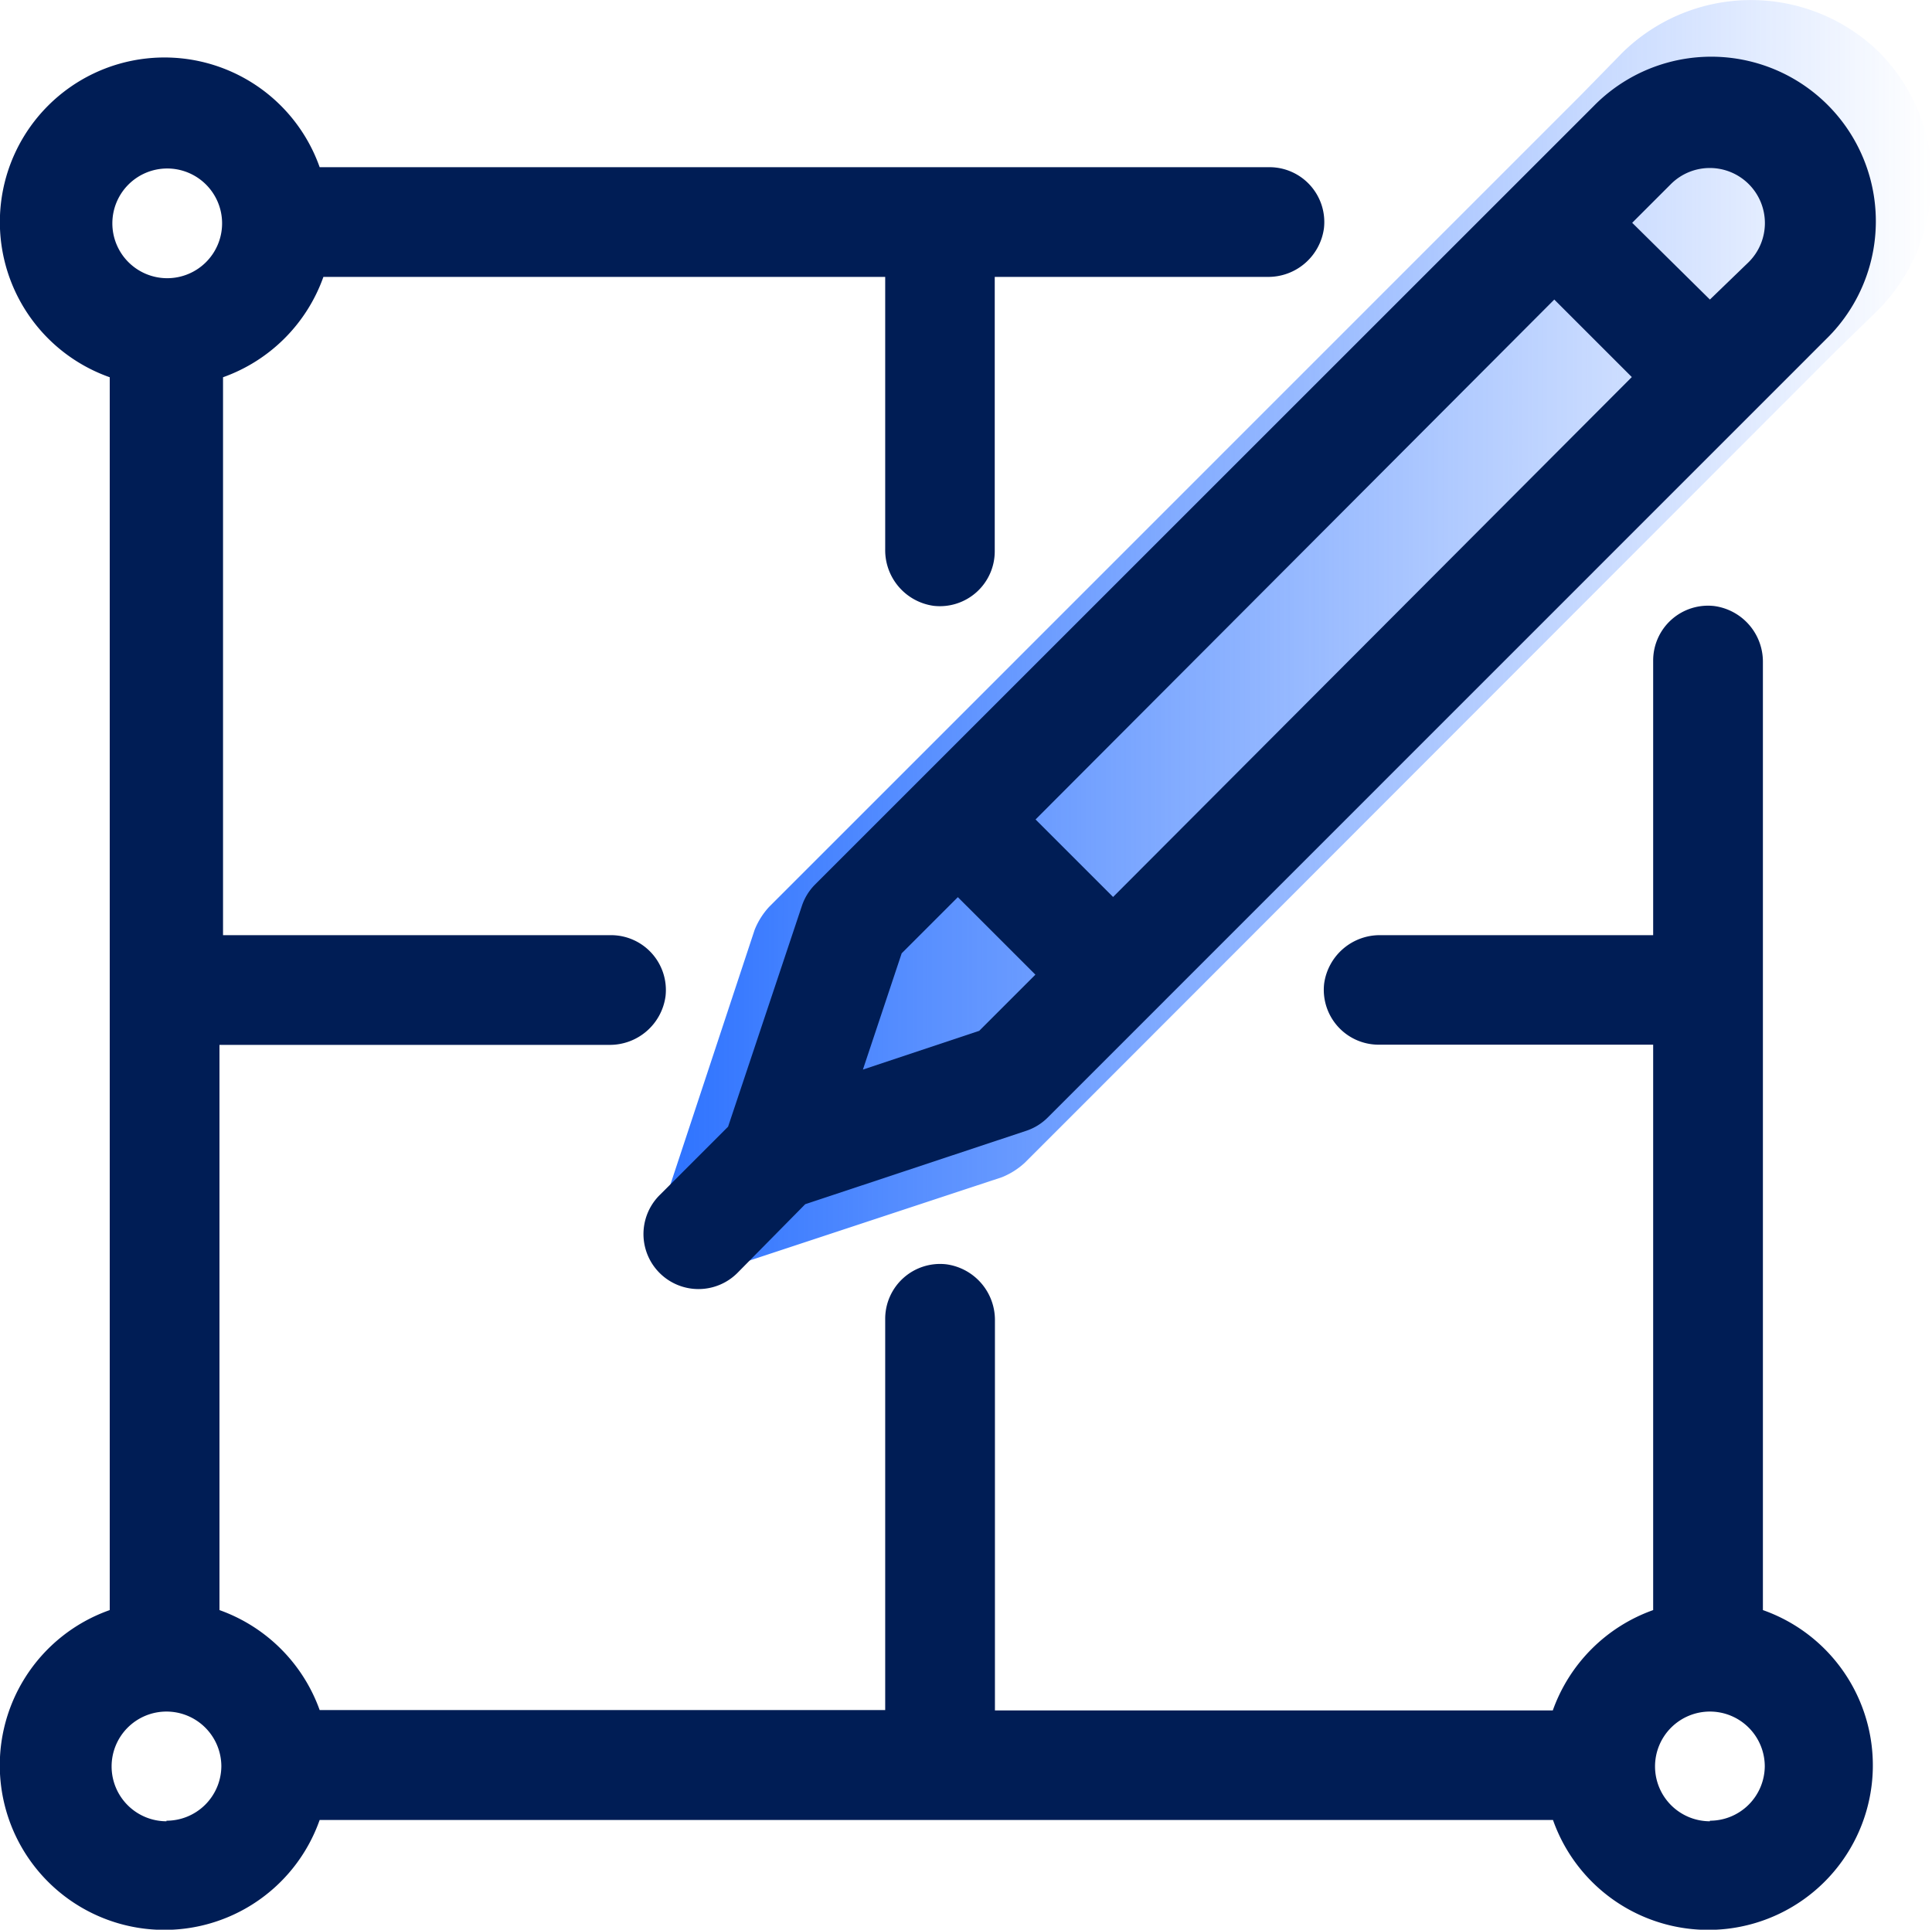
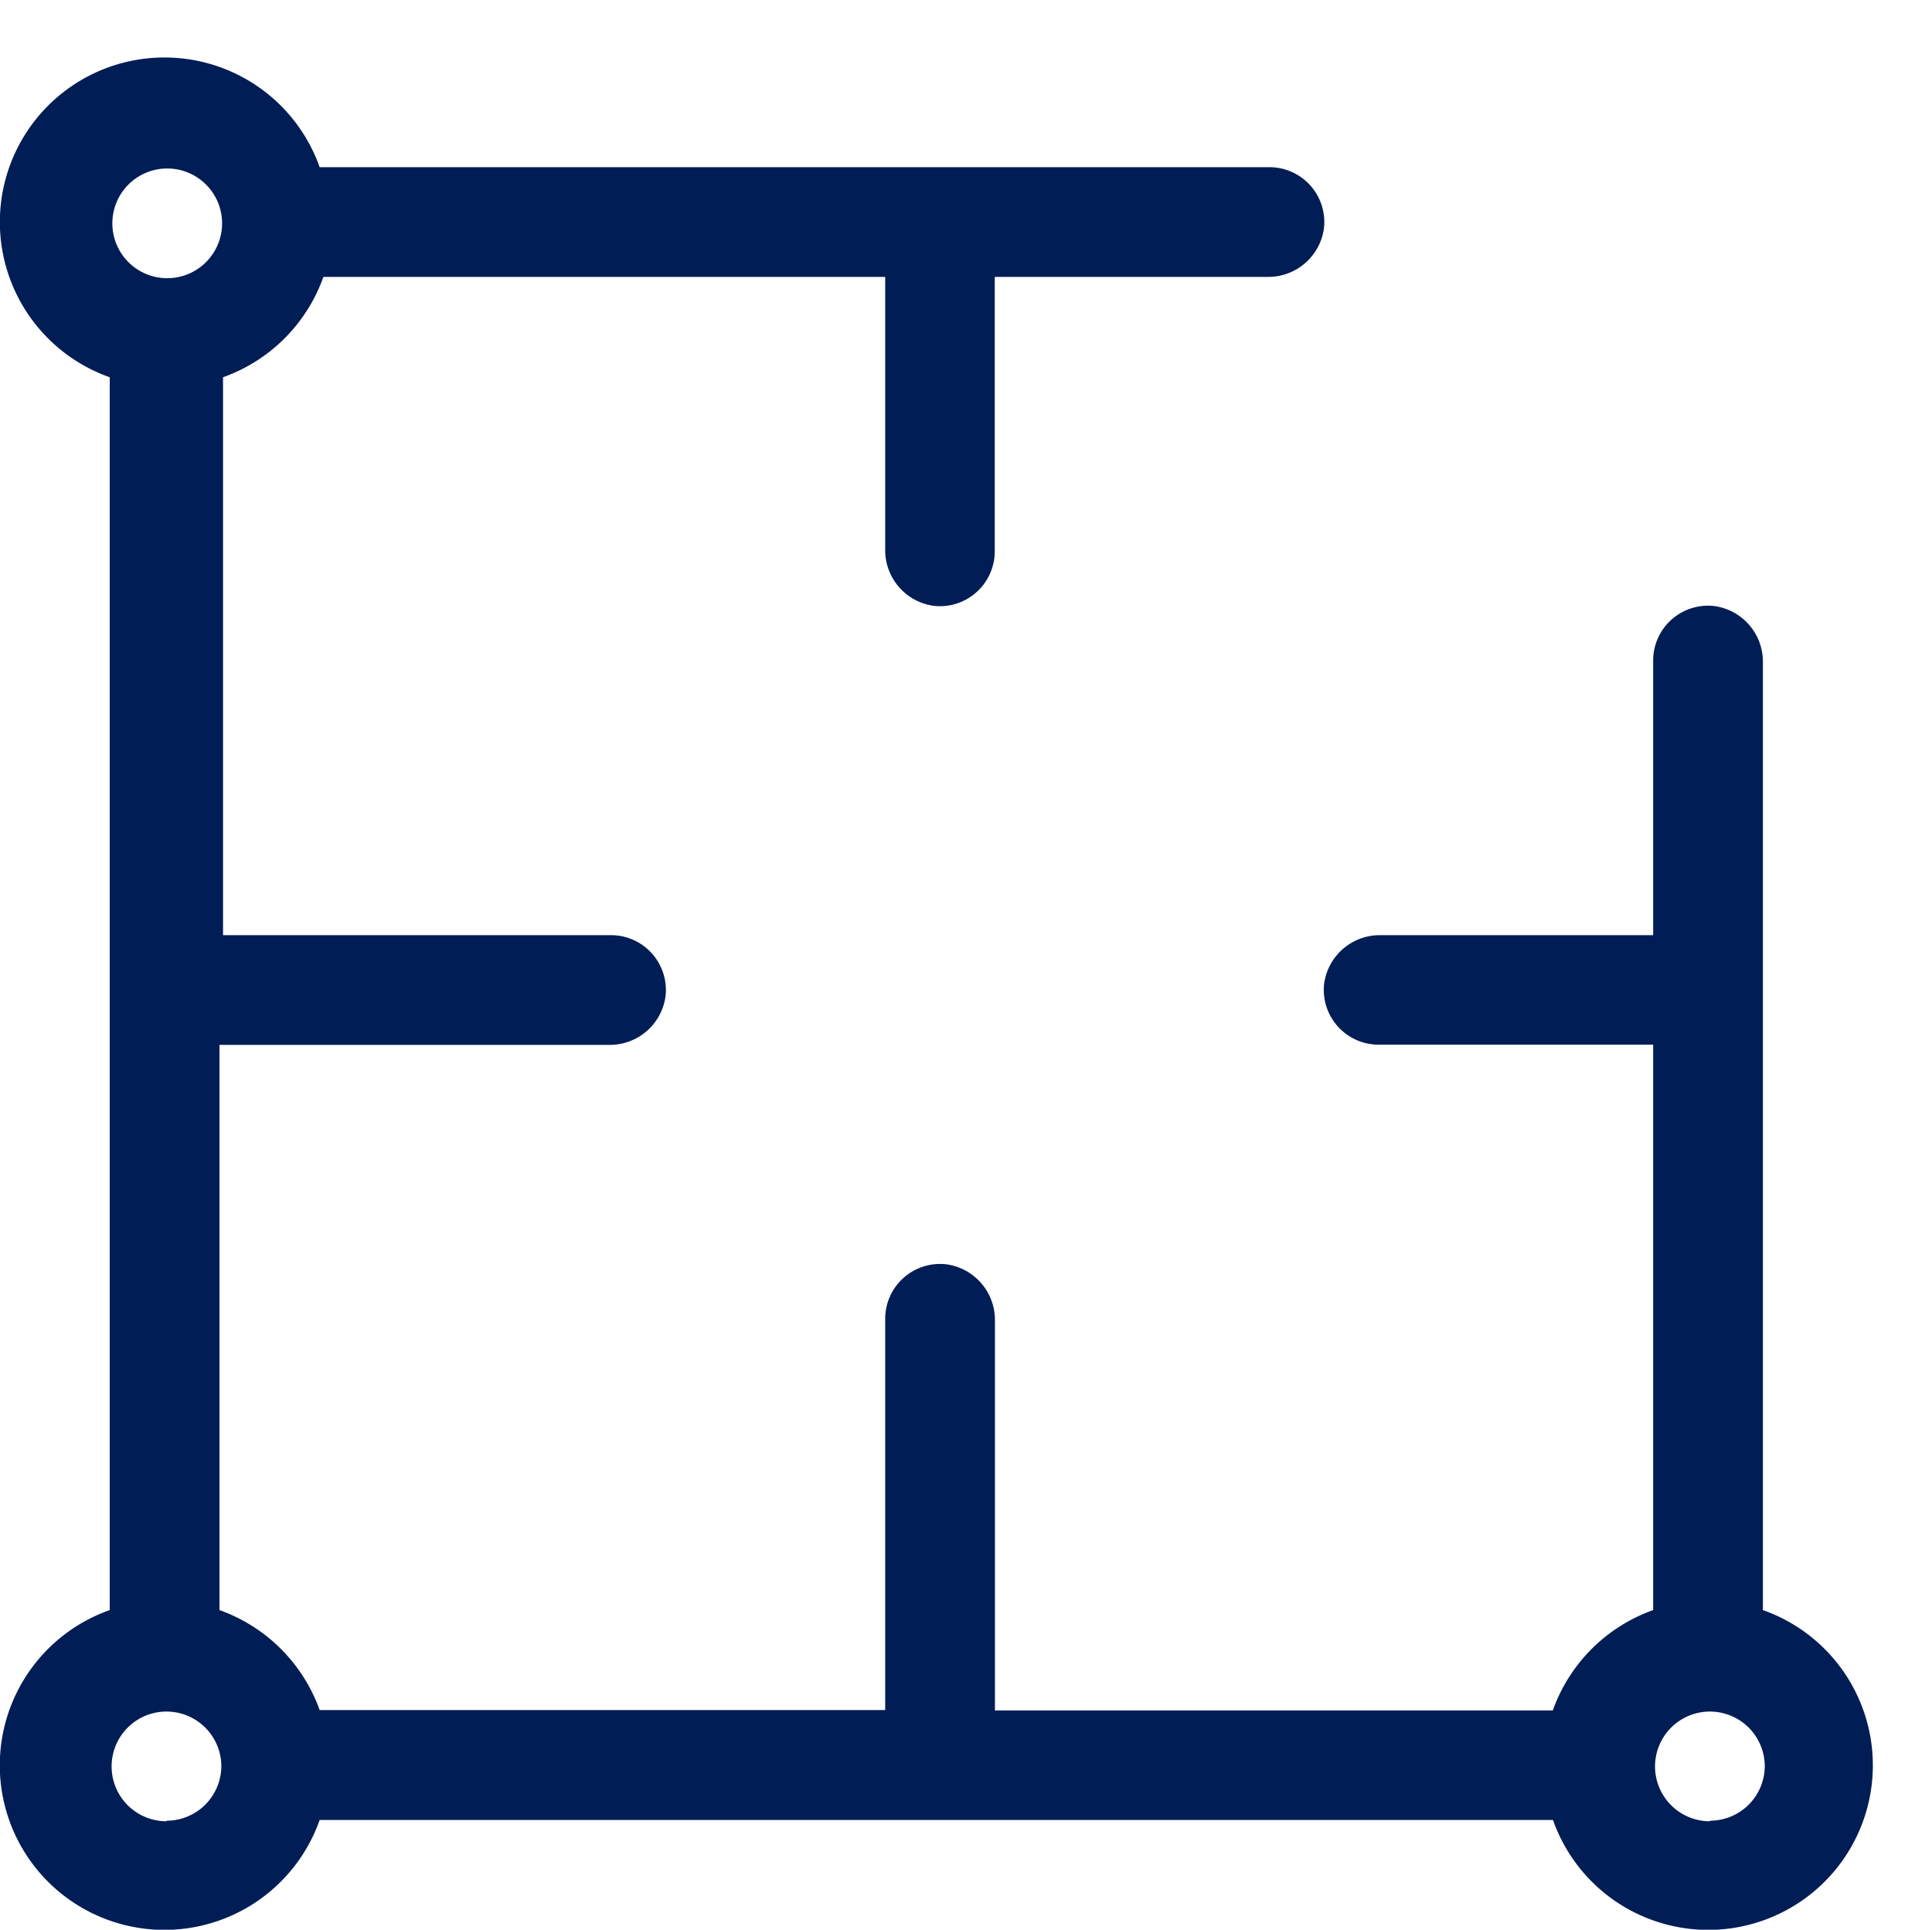
<svg xmlns="http://www.w3.org/2000/svg" viewBox="0 0 103.17 103.07">
  <defs>
    <style>.cls-1{fill:url(#linear-gradient);}.cls-2{fill:#001d55;}</style>
    <linearGradient id="linear-gradient" x1="35.61" y1="33.78" x2="103.17" y2="33.78" gradientUnits="userSpaceOnUse">
      <stop offset="0" stop-color="#2e73ff" />
      <stop offset="1" stop-color="#2e73ff" stop-opacity="0" />
    </linearGradient>
  </defs>
  <title>Asset 32</title>
  <g id="Layer_2" data-name="Layer 2">
    <g id="Layer_1-2" data-name="Layer 1">
-       <path class="cls-1" d="M103.17,9.63a9.76,9.76,0,0,0-2.8-6.82h0a9.8,9.8,0,0,0-13.73,0L84.38,5.12h0L44.94,44.57h0l-3.87,3.87a4,4,0,0,0-.77,1.22L35.78,63.33a3.21,3.21,0,0,0,4.06,4.06l13.66-4.51a4,4,0,0,0,1.22-.77l3.87-3.87h0L98,18.79h0l2.32-2.26a9.76,9.76,0,0,0,2.8-6.86S103.17,9.64,103.17,9.63Z" />
      <path class="cls-2" d="M94.14,86V35.37a3,3,0,0,0-2.6-3,2.93,2.93,0,0,0-3.26,2.91V49.95H73.71a3,3,0,0,0-3,2.59,2.93,2.93,0,0,0,2.91,3.26H88.28V86a8.83,8.83,0,0,0-5.36,5.36H53.13V70.53a3,3,0,0,0-2.6-3,2.93,2.93,0,0,0-3.26,2.91v20.9H17.07A8.83,8.83,0,0,0,11.72,86V55.81H32.54a3,3,0,0,0,3-2.6,2.93,2.93,0,0,0-2.91-3.26H11.91V20.15a8.83,8.83,0,0,0,5.36-5.36h30V29.36a3,3,0,0,0,2.59,3,2.93,2.93,0,0,0,3.26-2.91V14.79H67.7a3,3,0,0,0,3-2.6,2.93,2.93,0,0,0-2.91-3.26H17.07A8.79,8.79,0,1,0,5.86,20.15V86A8.79,8.79,0,1,0,17.07,97.21H82.93A8.79,8.79,0,1,0,94.14,86ZM8.89,9A2.93,2.93,0,1,1,6,11.9,2.93,2.93,0,0,1,8.89,9Zm0,88.28a2.93,2.93,0,1,1,2.93-2.93A2.93,2.93,0,0,1,8.89,97.25Zm82.42,0a2.93,2.93,0,1,1,2.93-2.93A2.93,2.93,0,0,1,91.31,97.25Z" />
-       <path class="cls-2" d="M85.09,5.68l-36,36h0l-5.56,5.56a2.92,2.92,0,0,0-.71,1.15L38.88,60.18l-3.65,3.65A2.93,2.93,0,0,0,39.37,68L43,64.32,54.8,60.4a2.93,2.93,0,0,0,1.15-.71L97.52,18.11A8.79,8.79,0,1,0,85.09,5.68ZM52.29,55.06l-6.21,2.07,2.07-6.21,3-3,4.14,4.14Zm7.15-7.15-4.14-4.14L83,16l4.14,4.14ZM93.38,14,91.31,16,87.16,11.9l2.07-2.07A2.93,2.93,0,0,1,93.38,14Z" />
    </g>
  </g>
</svg>